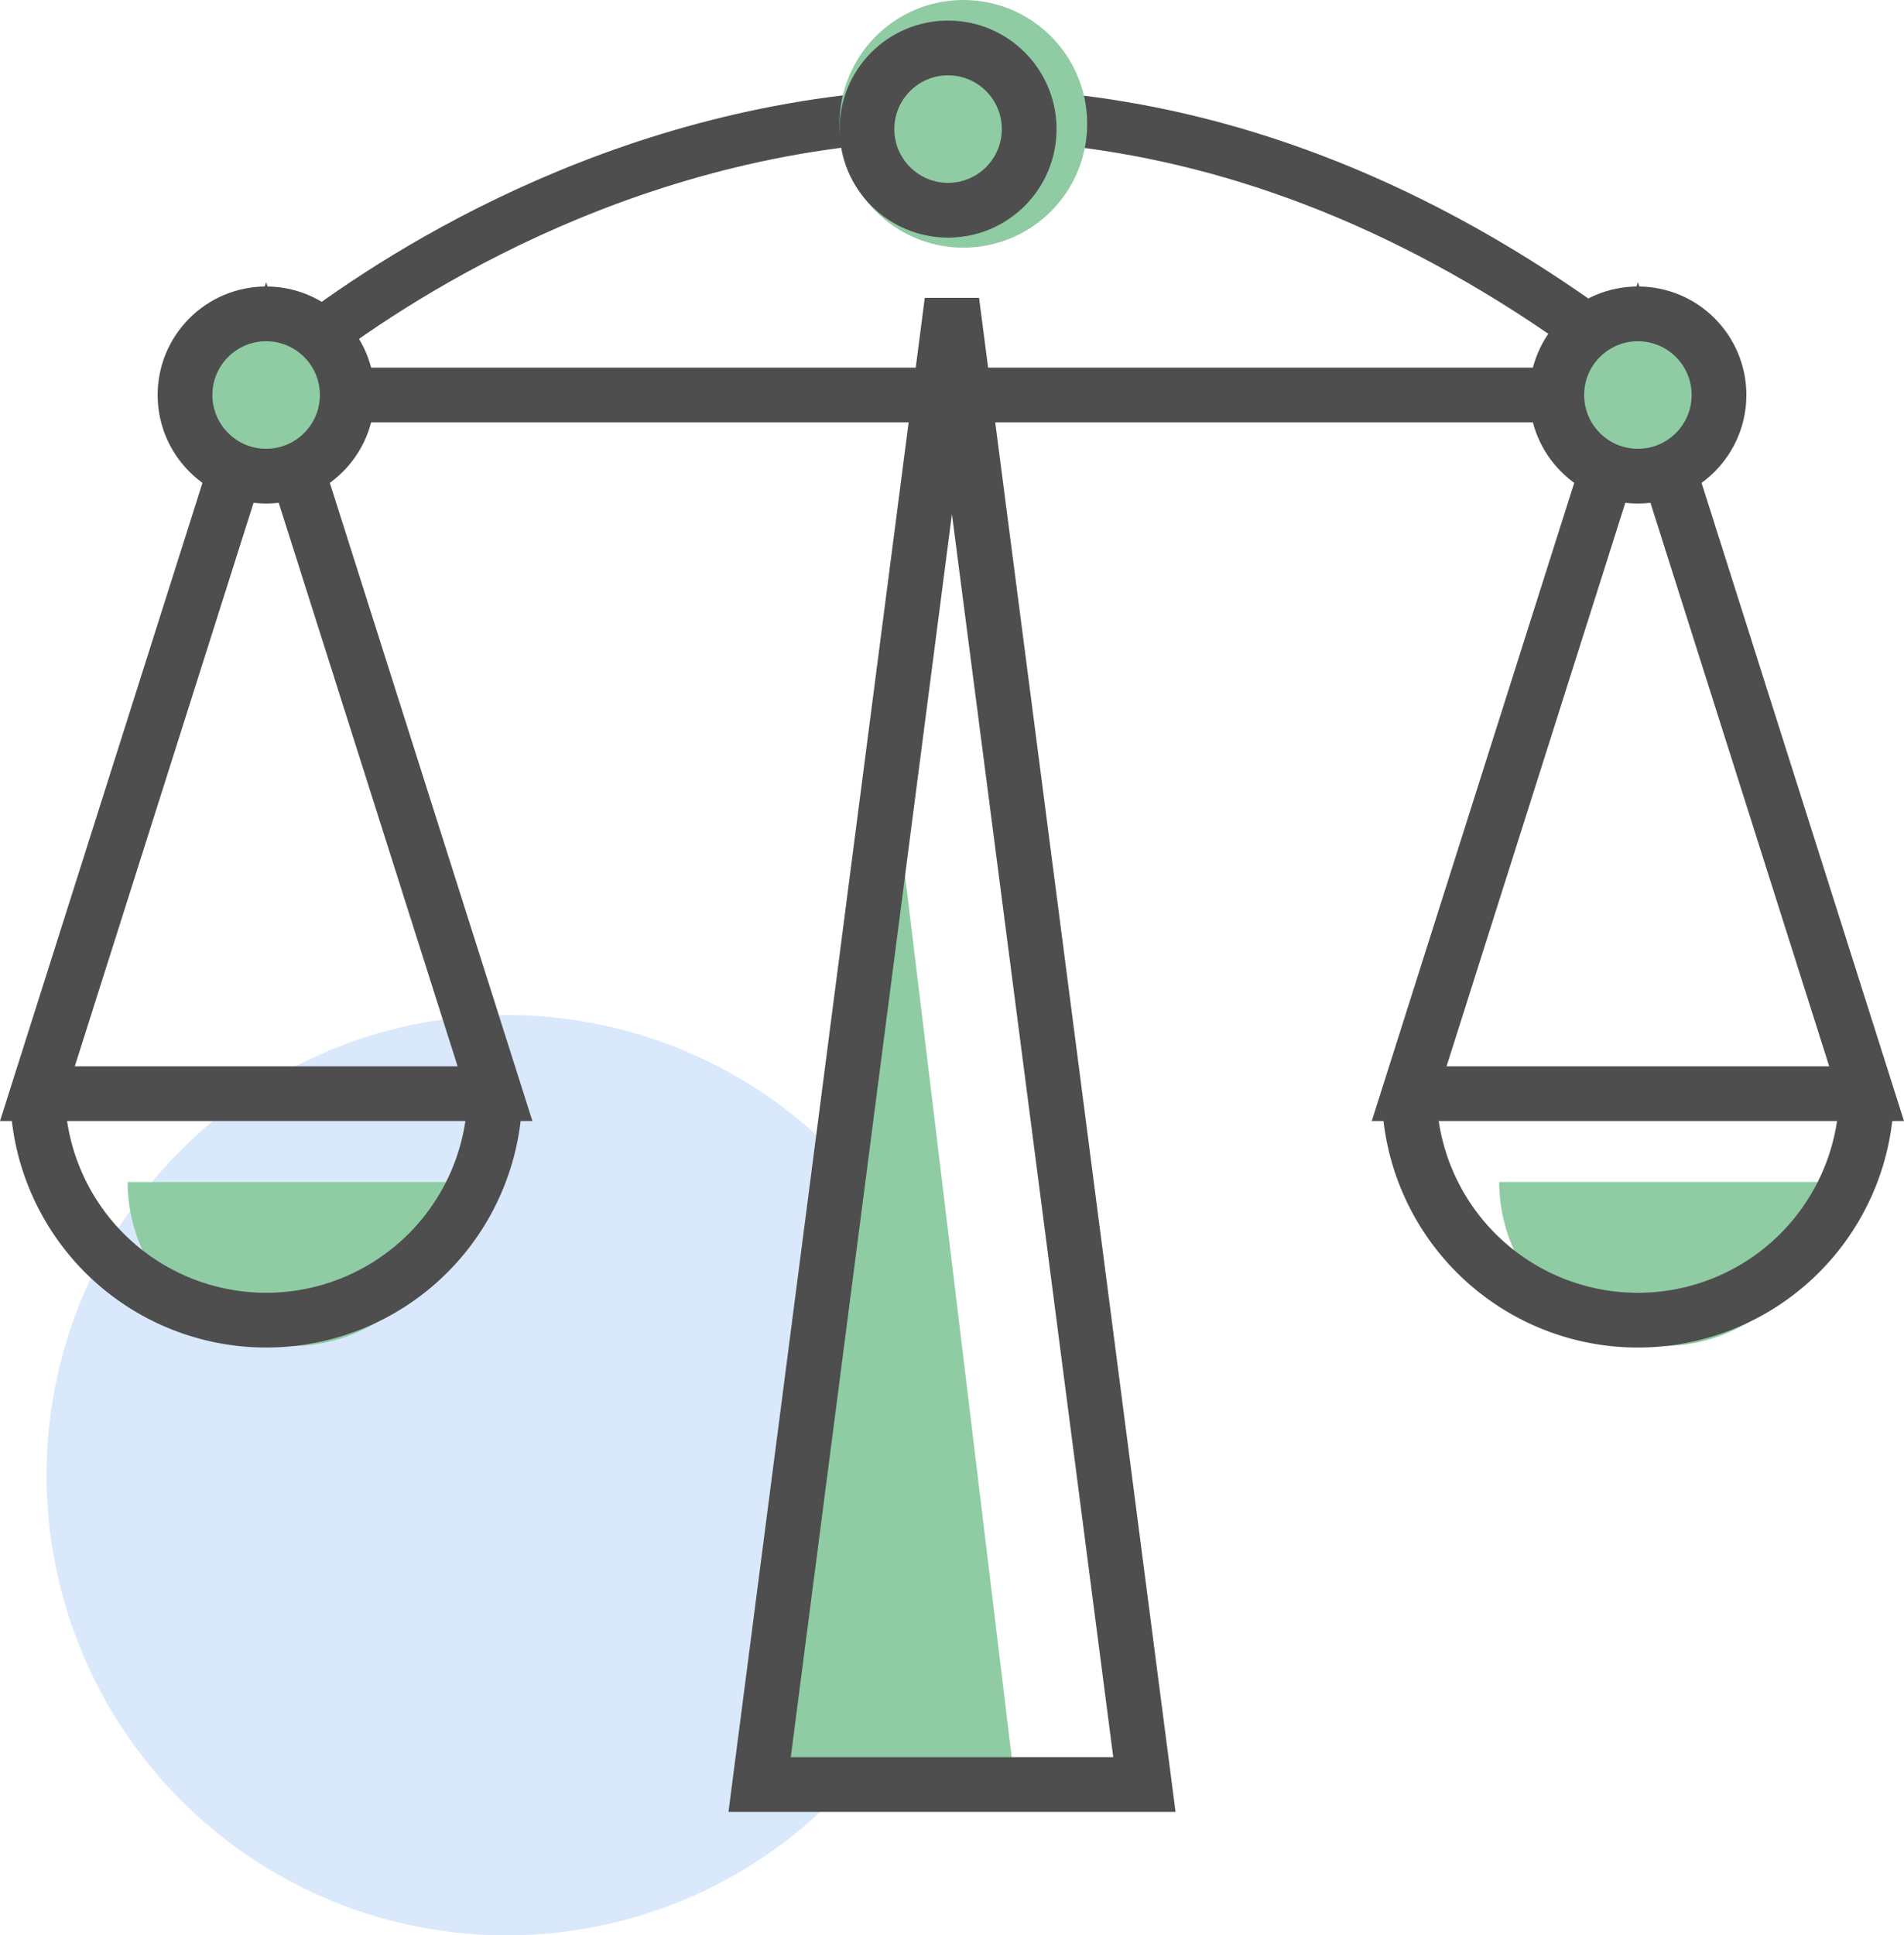
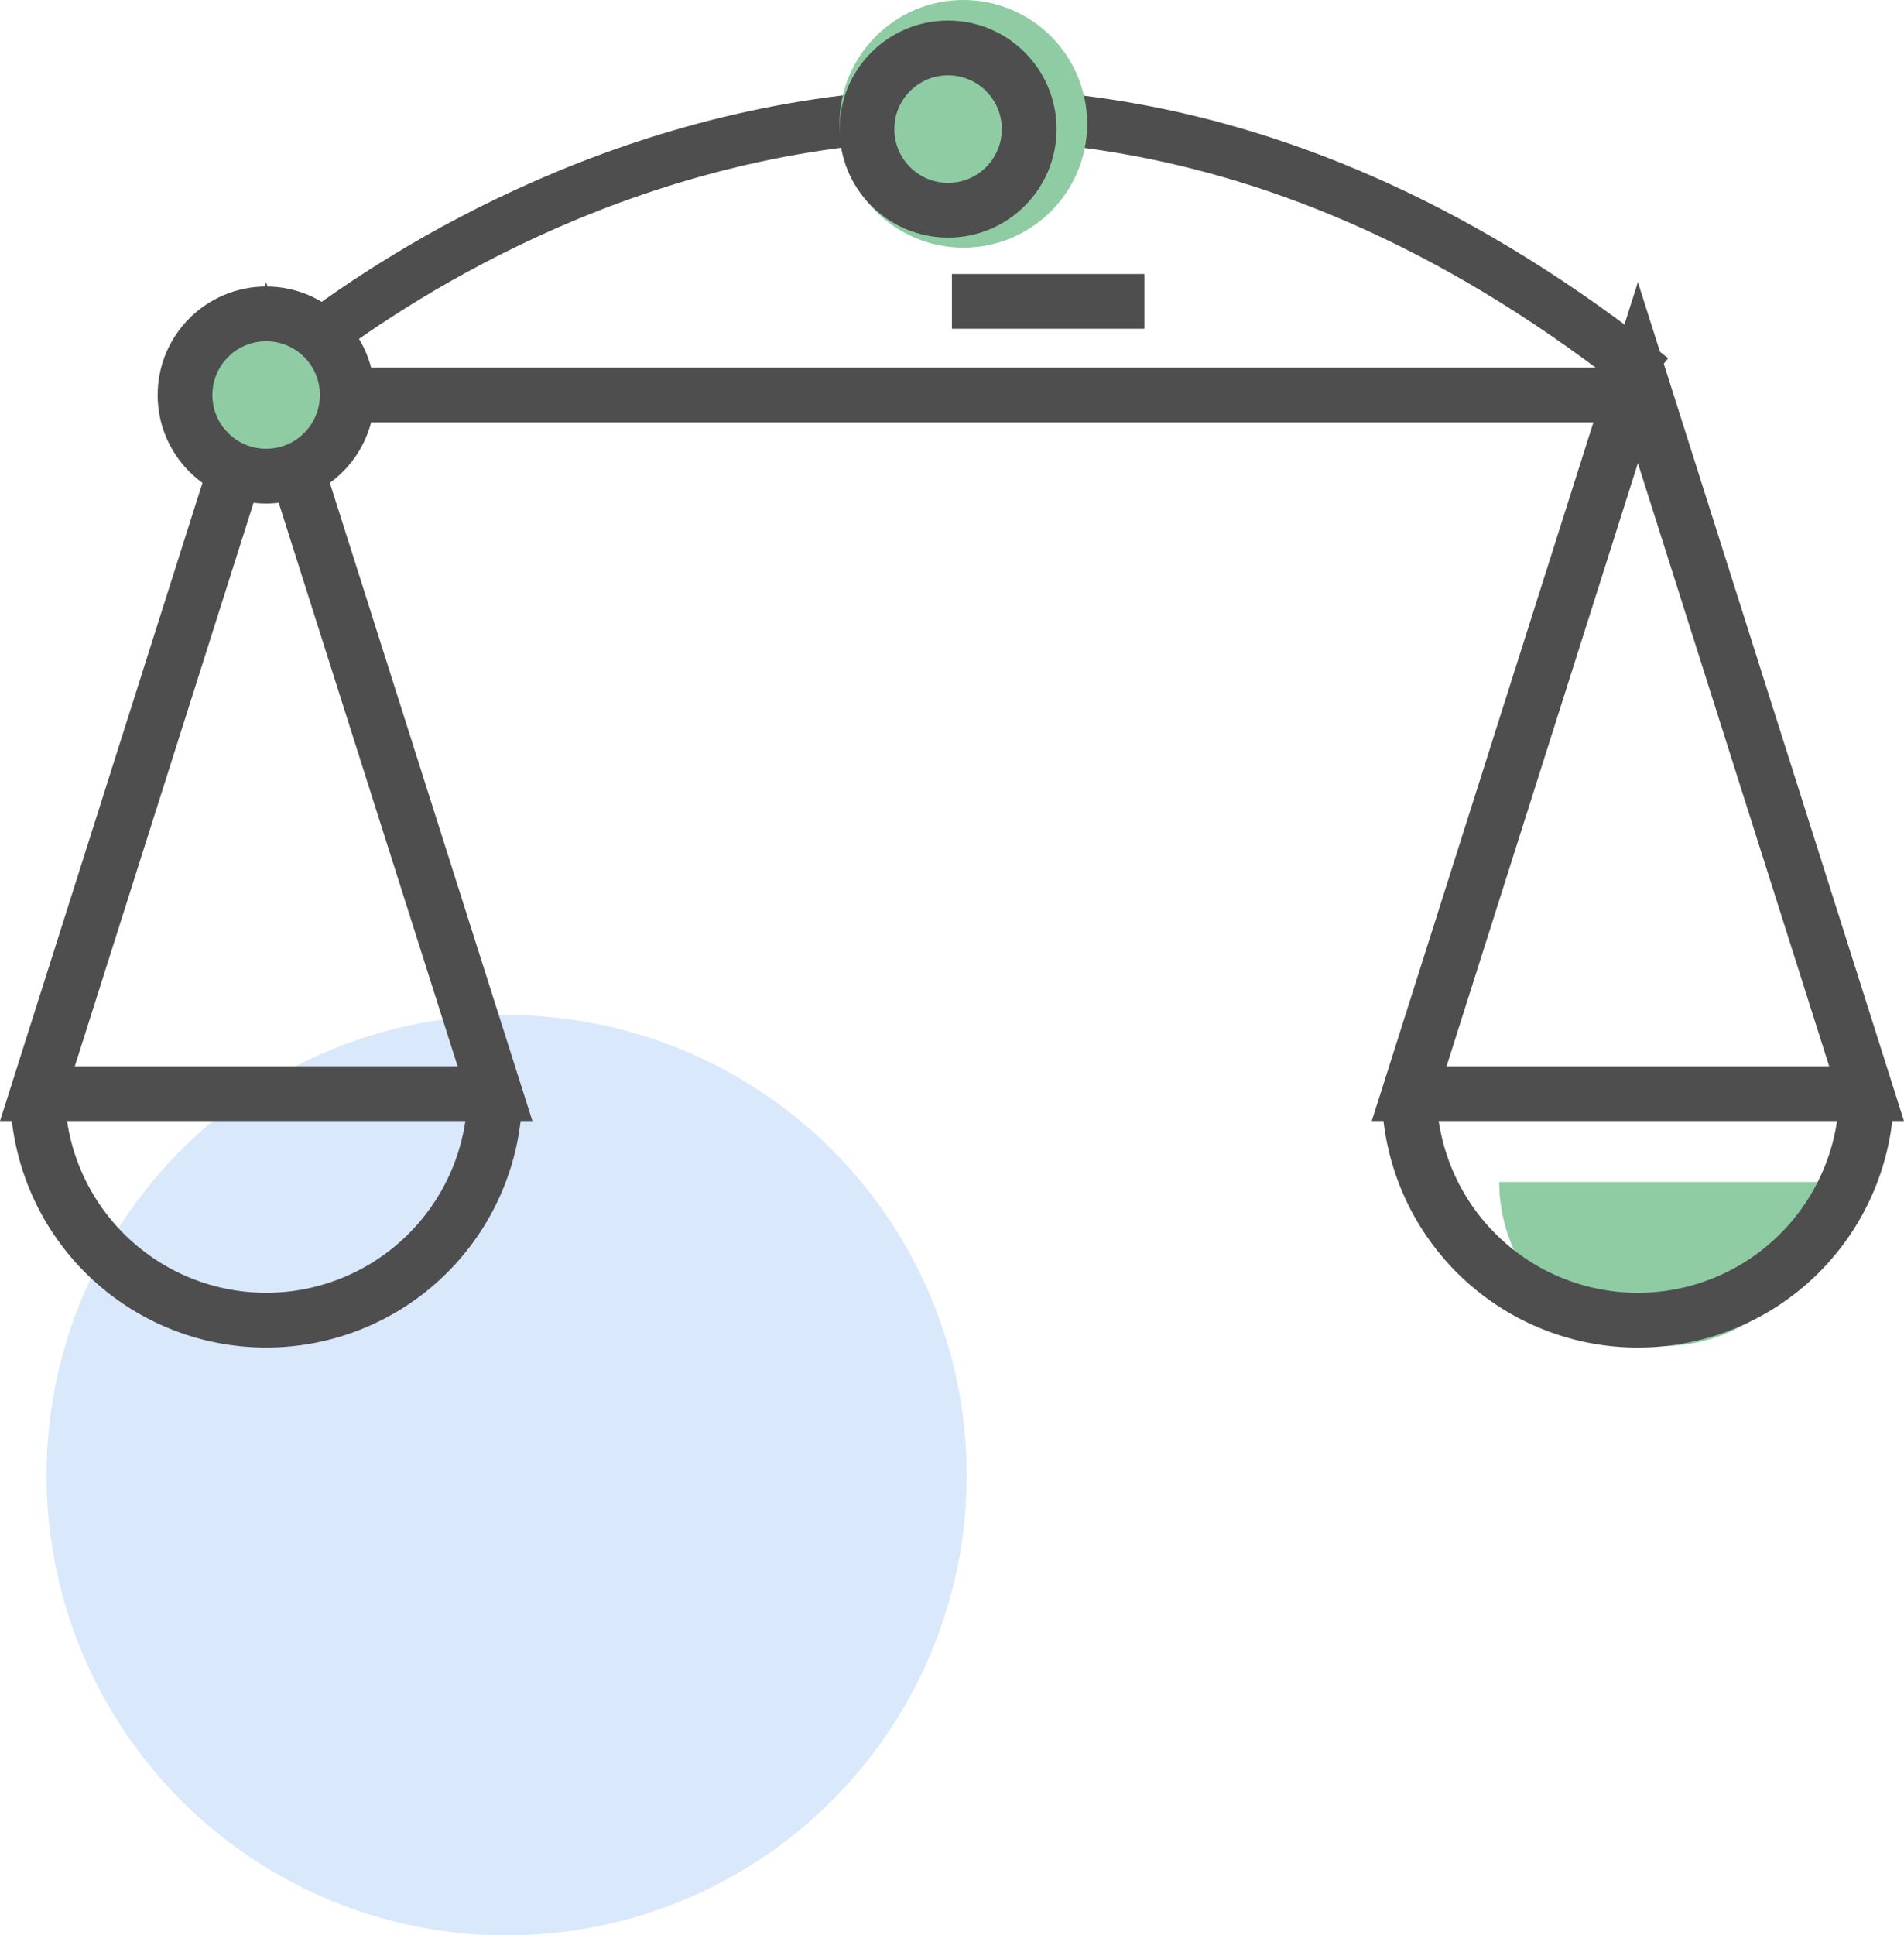
<svg xmlns="http://www.w3.org/2000/svg" width="83.469" height="84.821" viewBox="0 0 83.469 84.821">
  <g id="icon-fair" transform="translate(1.64 1.2)">
    <ellipse id="Ellipse_43" data-name="Ellipse 43" cx="20.169" cy="20.169" rx="20.169" ry="20.169" transform="translate(0.401 43.284)" fill="#d9e9fb" />
-     <path id="Tracé_308" data-name="Tracé 308" d="M39.39,43.46,34.107,87.137H44.673ZM20.147,60.7a7.188,7.188,0,0,1-14.377,0" transform="translate(-1.813 -10.095)" fill="#8fcca3" />
    <path id="Tracé_309" data-name="Tracé 309" d="M10.667,19.82.64,51.419H20.7Z" transform="translate(-0.64 -4.688)" fill="none" stroke="#4e4e4e" stroke-width="2.4" fill-rule="evenodd" />
    <path id="Tracé_310" data-name="Tracé 310" d="M20.7,60.79a10.027,10.027,0,0,1-20.053,0" transform="translate(-0.642 -14.059)" fill="none" stroke="#4e4e4e" stroke-width="2.4" fill-rule="evenodd" />
    <path id="Tracé_311" data-name="Tracé 311" d="M98.107,65.81a7.188,7.188,0,0,1-14.377,0" transform="translate(-19.645 -15.207)" fill="#8fcca3" />
    <path id="Tracé_312" data-name="Tracé 312" d="M88.637,19.82,78.61,51.419H98.663Z" transform="translate(-18.474 -4.688)" fill="none" stroke="#4e4e4e" stroke-width="2.4" fill-rule="evenodd" />
    <path id="Tracé_313" data-name="Tracé 313" d="M82.972,51.71a10.027,10.027,0,0,1-20.053,0M10.01,21.09H73.563" transform="translate(-2.783 -4.978)" fill="none" stroke="#4e4e4e" stroke-width="2.4" fill-rule="evenodd" />
    <path id="Tracé_314" data-name="Tracé 314" d="M13.64,16.713s28.182-26.077,60.753,0" transform="translate(-3.613 -1.326)" fill="none" stroke="#4e4e4e" stroke-width="2.27" fill-rule="evenodd" />
-     <path id="Tracé_315" data-name="Tracé 315" d="M50.12,15.77l-8.43,65H58.558Z" transform="translate(-10.029 -3.761)" fill="none" stroke="#4e4e4e" stroke-width="2.4" fill-rule="evenodd" />
+     <path id="Tracé_315" data-name="Tracé 315" d="M50.12,15.77H58.558Z" transform="translate(-10.029 -3.761)" fill="none" stroke="#4e4e4e" stroke-width="2.4" fill-rule="evenodd" />
    <ellipse id="Ellipse_44" data-name="Ellipse 44" cx="3.556" cy="3.556" rx="3.556" ry="3.556" transform="translate(6.471 12.556)" fill="#8fcca3" stroke="#4e4e4e" stroke-width="2.4" />
-     <ellipse id="Ellipse_45" data-name="Ellipse 45" cx="3.556" cy="3.556" rx="3.556" ry="3.556" transform="translate(66.607 12.556)" fill="#8fcca3" stroke="#4e4e4e" stroke-width="2.4" />
    <ellipse id="Ellipse_46" data-name="Ellipse 46" cx="4.227" cy="4.227" rx="4.227" ry="4.227" transform="translate(36.366 0)" fill="#8fcca3" stroke="#8fcca3" stroke-width="2.4" />
    <ellipse id="Ellipse_47" data-name="Ellipse 47" cx="3.556" cy="3.556" rx="3.556" ry="3.556" transform="translate(36.366 0.902)" fill="none" stroke="#4e4e4e" stroke-width="2.4" />
  </g>
</svg>